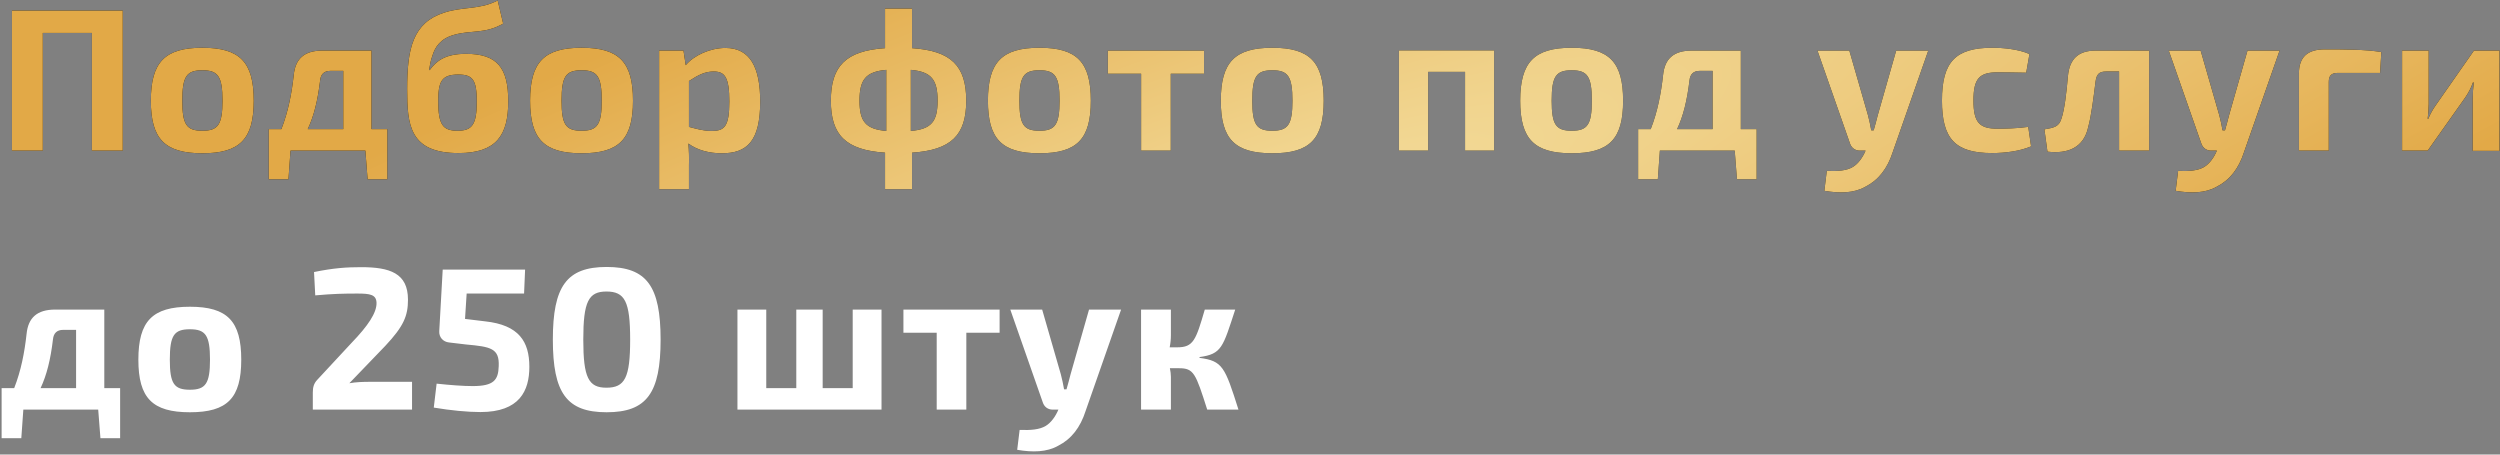
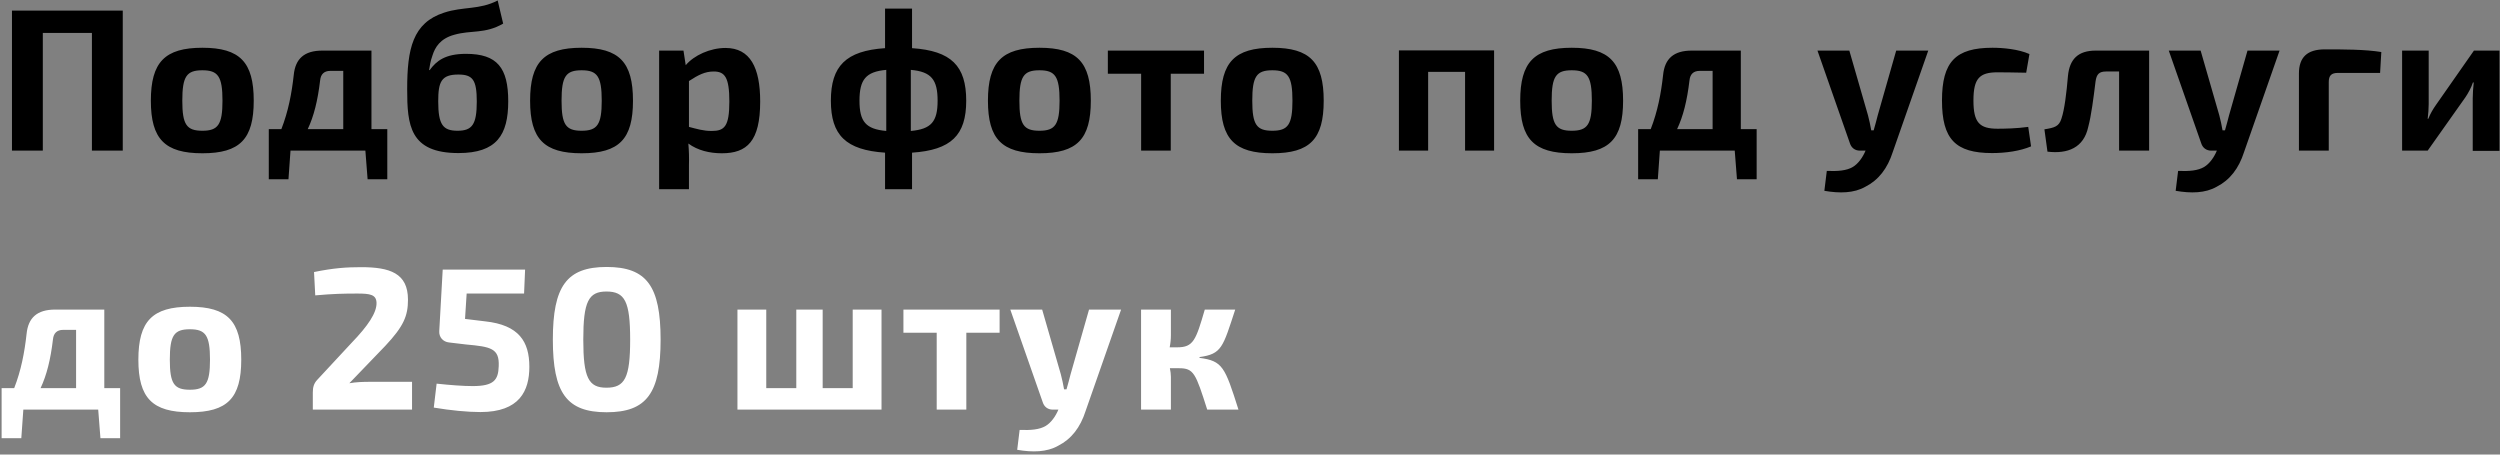
<svg xmlns="http://www.w3.org/2000/svg" width="946" height="172" viewBox="0 0 946 172" fill="none">
  <rect x="0" y="0" width="946" height="172" fill="#808080" stroke="none" />
  <path d="M46.453 4.018V57H34.782V12.465H16.2V57H4.529V4.018H46.453ZM76.586 18.07C90.791 18.07 96.013 23.522 96.013 38.111C96.013 52.623 90.791 57.998 76.586 57.998C62.381 57.998 57.083 52.623 57.083 38.111C57.083 23.522 62.381 18.07 76.586 18.07ZM76.586 26.593C70.597 26.593 68.984 28.897 68.984 38.111C68.984 47.172 70.597 49.475 76.586 49.475C82.499 49.475 84.188 47.172 84.188 38.111C84.188 28.897 82.499 26.593 76.586 26.593ZM146.551 48.861V67.827H139.102L138.258 57H109.924L109.156 67.827H101.708V48.861H106.469C109.079 42.181 110.385 35.347 111.153 28.359C111.767 22.216 115.145 19.145 121.979 19.145H140.561V48.861H146.551ZM129.888 48.861V26.823H124.974C122.67 26.823 121.365 28.052 121.135 30.432C120.213 38.188 118.754 43.947 116.451 48.861H129.888ZM188.322 0.179L190.395 8.932C183.484 12.925 178.34 11.313 171.89 13.156C166.515 14.615 164.595 17.993 163.674 20.911C162.829 23.215 162.599 25.134 162.368 26.516H162.599C165.133 23.061 168.434 20.373 176.343 20.373C188.168 20.373 192.314 25.672 192.314 38.341C192.314 51.087 187.938 57.921 173.502 57.921C154.997 57.921 154.075 47.325 154.075 33.734C154.075 18.531 156.149 8.625 168.05 4.786C175.268 2.406 181.411 3.788 188.322 0.179ZM173.425 28.206C166.975 28.206 165.824 30.97 165.824 38.341C165.824 47.172 167.59 49.475 173.118 49.475C178.647 49.475 180.413 47.172 180.413 38.418C180.413 30.202 178.877 28.206 173.425 28.206ZM220.093 18.07C234.299 18.07 239.52 23.522 239.52 38.111C239.52 52.623 234.299 57.998 220.093 57.998C205.888 57.998 200.59 52.623 200.59 38.111C200.59 23.522 205.888 18.07 220.093 18.07ZM220.093 26.593C214.104 26.593 212.492 28.897 212.492 38.111C212.492 47.172 214.104 49.475 220.093 49.475C226.006 49.475 227.695 47.172 227.695 38.111C227.695 28.897 226.006 26.593 220.093 26.593ZM258.629 19.145L259.474 24.673C262.622 20.911 268.765 18.147 274.524 18.147C283.892 18.147 287.654 25.595 287.654 38.418C287.654 53.468 282.663 57.998 273.142 57.998C268.535 57.998 264.004 56.923 260.472 54.312C260.702 56.923 260.779 59.688 260.702 62.452V71.589H249.415V19.145H258.629ZM260.702 30.663V48.016C263.697 48.784 266.077 49.552 269.302 49.552C274.14 49.552 275.983 47.863 275.983 38.418C275.983 29.28 274.293 27.054 270.07 27.054C266.769 27.054 264.235 28.359 260.702 30.663ZM345.115 3.25V18.224C359.935 19.222 365.617 24.904 365.617 38.111C365.617 51.164 359.935 56.77 345.115 57.768V71.589H334.903V57.768C320.083 56.77 314.401 51.164 314.401 38.111C314.401 24.981 320.083 19.222 334.903 18.224V3.25H345.115ZM335.363 49.552V26.439C327.608 27.131 325.228 30.125 325.228 38.111C325.228 46.02 327.608 48.861 335.363 49.552ZM344.654 26.439V49.552C352.41 48.861 354.79 46.02 354.79 38.111C354.79 30.125 352.41 27.131 344.654 26.439ZM393.34 18.07C407.545 18.07 412.767 23.522 412.767 38.111C412.767 52.623 407.545 57.998 393.34 57.998C379.135 57.998 373.836 52.623 373.836 38.111C373.836 23.522 379.135 18.07 393.34 18.07ZM393.34 26.593C387.351 26.593 385.738 28.897 385.738 38.111C385.738 47.172 387.351 49.475 393.34 49.475C399.252 49.475 400.942 47.172 400.942 38.111C400.942 28.897 399.252 26.593 393.34 26.593ZM455.606 27.898H443.013V57H431.803V27.898H419.21V19.145H455.606V27.898ZM481.463 18.07C495.668 18.07 500.89 23.522 500.89 38.111C500.89 52.623 495.668 57.998 481.463 57.998C467.258 57.998 461.959 52.623 461.959 38.111C461.959 23.522 467.258 18.07 481.463 18.07ZM481.463 26.593C475.474 26.593 473.861 28.897 473.861 38.111C473.861 47.172 475.474 49.475 481.463 49.475C487.375 49.475 489.065 47.172 489.065 38.111C489.065 28.897 487.375 26.593 481.463 26.593ZM565.363 19.068V57H554.383V27.207H540.408V57H529.351V19.068H565.363ZM594.751 18.07C608.956 18.07 614.178 23.522 614.178 38.111C614.178 52.623 608.956 57.998 594.751 57.998C580.546 57.998 575.248 52.623 575.248 38.111C575.248 23.522 580.546 18.07 594.751 18.07ZM594.751 26.593C588.762 26.593 587.149 28.897 587.149 38.111C587.149 47.172 588.762 49.475 594.751 49.475C600.663 49.475 602.353 47.172 602.353 38.111C602.353 28.897 600.663 26.593 594.751 26.593ZM664.716 48.861V67.827H657.267L656.423 57H628.089L627.321 67.827H619.873V48.861H624.634C627.244 42.181 628.55 35.347 629.318 28.359C629.932 22.216 633.31 19.145 640.144 19.145H658.726V48.861H664.716ZM648.053 48.861V26.823H643.139C640.835 26.823 639.53 28.052 639.3 30.432C638.378 38.188 636.919 43.947 634.616 48.861H648.053ZM729.653 19.145L716.216 57.538C714.219 63.757 710.841 68.134 705.85 70.668C701.55 73.125 696.098 73.202 690.339 72.204L691.26 64.678C695.407 64.832 698.785 64.602 701.166 63.143C703.085 61.991 704.851 59.611 705.926 57H703.776C701.934 57 700.551 55.925 700.014 54.236L687.728 19.145H699.784L706.848 43.639C707.309 45.482 707.769 47.402 708.076 49.322H708.998C709.535 47.402 710.15 45.252 710.533 43.639L717.521 19.145H729.653ZM767.481 48.016L768.555 55.388C764.409 57.154 758.957 57.921 753.813 57.921C739.915 57.921 734.847 52.623 734.847 38.034C734.847 23.368 739.991 18.07 753.966 18.07C757.959 18.07 763.795 18.607 767.941 20.45L766.713 27.515C762.566 27.438 758.727 27.361 755.886 27.361C749.052 27.361 746.749 29.665 746.749 38.034C746.749 46.404 749.052 48.707 755.886 48.707C758.266 48.707 763.181 48.63 767.481 48.016ZM813.228 19.145V57H801.864V27.054H796.95C794.339 27.054 793.341 28.052 792.957 30.816C792.189 37.036 791.344 43.716 790.193 48.016C788.503 55.925 782.437 58.305 774.759 57.384L773.607 48.938C777.446 48.323 779.136 47.863 780.057 44.868C781.209 41.489 781.977 35.116 782.514 28.743C783.128 22.37 786.353 19.145 793.034 19.145H813.228ZM862.587 19.145L849.15 57.538C847.154 63.757 843.775 68.134 838.784 70.668C834.484 73.125 829.032 73.202 823.273 72.204L824.195 64.678C828.341 64.832 831.72 64.602 834.1 63.143C836.02 61.991 837.786 59.611 838.861 57H836.711C834.868 57 833.486 55.925 832.948 54.236L820.663 19.145H832.718L839.782 43.639C840.243 45.482 840.704 47.402 841.011 49.322H841.932C842.47 47.402 843.084 45.252 843.468 43.639L850.455 19.145H862.587ZM869.915 57V27.822C869.915 21.679 873.063 18.684 879.667 18.684C886.808 18.684 894.87 18.684 901.09 19.682L900.629 27.591H884.658C882.201 27.591 881.202 28.59 881.202 31.047V57H869.915ZM945.815 57.077H935.679V37.266C935.679 35.27 935.833 33.504 936.063 31.2H935.756C935.142 33.12 933.913 35.347 932.915 36.806L918.633 57H908.958V19.145H919.017V39.339C919.017 41.259 918.863 42.871 918.633 44.945H918.863C919.631 43.025 920.629 41.336 921.704 39.8L936.14 19.145H945.815V57.077Z" fill="black" />
-   <path d="M46.453 4.018V57H34.782V12.465H16.2V57H4.529V4.018H46.453ZM76.586 18.07C90.791 18.07 96.013 23.522 96.013 38.111C96.013 52.623 90.791 57.998 76.586 57.998C62.381 57.998 57.083 52.623 57.083 38.111C57.083 23.522 62.381 18.07 76.586 18.07ZM76.586 26.593C70.597 26.593 68.984 28.897 68.984 38.111C68.984 47.172 70.597 49.475 76.586 49.475C82.499 49.475 84.188 47.172 84.188 38.111C84.188 28.897 82.499 26.593 76.586 26.593ZM146.551 48.861V67.827H139.102L138.258 57H109.924L109.156 67.827H101.708V48.861H106.469C109.079 42.181 110.385 35.347 111.153 28.359C111.767 22.216 115.145 19.145 121.979 19.145H140.561V48.861H146.551ZM129.888 48.861V26.823H124.974C122.67 26.823 121.365 28.052 121.135 30.432C120.213 38.188 118.754 43.947 116.451 48.861H129.888ZM188.322 0.179L190.395 8.932C183.484 12.925 178.34 11.313 171.89 13.156C166.515 14.615 164.595 17.993 163.674 20.911C162.829 23.215 162.599 25.134 162.368 26.516H162.599C165.133 23.061 168.434 20.373 176.343 20.373C188.168 20.373 192.314 25.672 192.314 38.341C192.314 51.087 187.938 57.921 173.502 57.921C154.997 57.921 154.075 47.325 154.075 33.734C154.075 18.531 156.149 8.625 168.05 4.786C175.268 2.406 181.411 3.788 188.322 0.179ZM173.425 28.206C166.975 28.206 165.824 30.97 165.824 38.341C165.824 47.172 167.59 49.475 173.118 49.475C178.647 49.475 180.413 47.172 180.413 38.418C180.413 30.202 178.877 28.206 173.425 28.206ZM220.093 18.07C234.299 18.07 239.52 23.522 239.52 38.111C239.52 52.623 234.299 57.998 220.093 57.998C205.888 57.998 200.59 52.623 200.59 38.111C200.59 23.522 205.888 18.07 220.093 18.07ZM220.093 26.593C214.104 26.593 212.492 28.897 212.492 38.111C212.492 47.172 214.104 49.475 220.093 49.475C226.006 49.475 227.695 47.172 227.695 38.111C227.695 28.897 226.006 26.593 220.093 26.593ZM258.629 19.145L259.474 24.673C262.622 20.911 268.765 18.147 274.524 18.147C283.892 18.147 287.654 25.595 287.654 38.418C287.654 53.468 282.663 57.998 273.142 57.998C268.535 57.998 264.004 56.923 260.472 54.312C260.702 56.923 260.779 59.688 260.702 62.452V71.589H249.415V19.145H258.629ZM260.702 30.663V48.016C263.697 48.784 266.077 49.552 269.302 49.552C274.14 49.552 275.983 47.863 275.983 38.418C275.983 29.28 274.293 27.054 270.07 27.054C266.769 27.054 264.235 28.359 260.702 30.663ZM345.115 3.25V18.224C359.935 19.222 365.617 24.904 365.617 38.111C365.617 51.164 359.935 56.77 345.115 57.768V71.589H334.903V57.768C320.083 56.77 314.401 51.164 314.401 38.111C314.401 24.981 320.083 19.222 334.903 18.224V3.25H345.115ZM335.363 49.552V26.439C327.608 27.131 325.228 30.125 325.228 38.111C325.228 46.02 327.608 48.861 335.363 49.552ZM344.654 26.439V49.552C352.41 48.861 354.79 46.02 354.79 38.111C354.79 30.125 352.41 27.131 344.654 26.439ZM393.34 18.07C407.545 18.07 412.767 23.522 412.767 38.111C412.767 52.623 407.545 57.998 393.34 57.998C379.135 57.998 373.836 52.623 373.836 38.111C373.836 23.522 379.135 18.07 393.34 18.07ZM393.34 26.593C387.351 26.593 385.738 28.897 385.738 38.111C385.738 47.172 387.351 49.475 393.34 49.475C399.252 49.475 400.942 47.172 400.942 38.111C400.942 28.897 399.252 26.593 393.34 26.593ZM455.606 27.898H443.013V57H431.803V27.898H419.21V19.145H455.606V27.898ZM481.463 18.07C495.668 18.07 500.89 23.522 500.89 38.111C500.89 52.623 495.668 57.998 481.463 57.998C467.258 57.998 461.959 52.623 461.959 38.111C461.959 23.522 467.258 18.07 481.463 18.07ZM481.463 26.593C475.474 26.593 473.861 28.897 473.861 38.111C473.861 47.172 475.474 49.475 481.463 49.475C487.375 49.475 489.065 47.172 489.065 38.111C489.065 28.897 487.375 26.593 481.463 26.593ZM565.363 19.068V57H554.383V27.207H540.408V57H529.351V19.068H565.363ZM594.751 18.07C608.956 18.07 614.178 23.522 614.178 38.111C614.178 52.623 608.956 57.998 594.751 57.998C580.546 57.998 575.248 52.623 575.248 38.111C575.248 23.522 580.546 18.07 594.751 18.07ZM594.751 26.593C588.762 26.593 587.149 28.897 587.149 38.111C587.149 47.172 588.762 49.475 594.751 49.475C600.663 49.475 602.353 47.172 602.353 38.111C602.353 28.897 600.663 26.593 594.751 26.593ZM664.716 48.861V67.827H657.267L656.423 57H628.089L627.321 67.827H619.873V48.861H624.634C627.244 42.181 628.55 35.347 629.318 28.359C629.932 22.216 633.31 19.145 640.144 19.145H658.726V48.861H664.716ZM648.053 48.861V26.823H643.139C640.835 26.823 639.53 28.052 639.3 30.432C638.378 38.188 636.919 43.947 634.616 48.861H648.053ZM729.653 19.145L716.216 57.538C714.219 63.757 710.841 68.134 705.85 70.668C701.55 73.125 696.098 73.202 690.339 72.204L691.26 64.678C695.407 64.832 698.785 64.602 701.166 63.143C703.085 61.991 704.851 59.611 705.926 57H703.776C701.934 57 700.551 55.925 700.014 54.236L687.728 19.145H699.784L706.848 43.639C707.309 45.482 707.769 47.402 708.076 49.322H708.998C709.535 47.402 710.15 45.252 710.533 43.639L717.521 19.145H729.653ZM767.481 48.016L768.555 55.388C764.409 57.154 758.957 57.921 753.813 57.921C739.915 57.921 734.847 52.623 734.847 38.034C734.847 23.368 739.991 18.07 753.966 18.07C757.959 18.07 763.795 18.607 767.941 20.45L766.713 27.515C762.566 27.438 758.727 27.361 755.886 27.361C749.052 27.361 746.749 29.665 746.749 38.034C746.749 46.404 749.052 48.707 755.886 48.707C758.266 48.707 763.181 48.63 767.481 48.016ZM813.228 19.145V57H801.864V27.054H796.95C794.339 27.054 793.341 28.052 792.957 30.816C792.189 37.036 791.344 43.716 790.193 48.016C788.503 55.925 782.437 58.305 774.759 57.384L773.607 48.938C777.446 48.323 779.136 47.863 780.057 44.868C781.209 41.489 781.977 35.116 782.514 28.743C783.128 22.37 786.353 19.145 793.034 19.145H813.228ZM862.587 19.145L849.15 57.538C847.154 63.757 843.775 68.134 838.784 70.668C834.484 73.125 829.032 73.202 823.273 72.204L824.195 64.678C828.341 64.832 831.72 64.602 834.1 63.143C836.02 61.991 837.786 59.611 838.861 57H836.711C834.868 57 833.486 55.925 832.948 54.236L820.663 19.145H832.718L839.782 43.639C840.243 45.482 840.704 47.402 841.011 49.322H841.932C842.47 47.402 843.084 45.252 843.468 43.639L850.455 19.145H862.587ZM869.915 57V27.822C869.915 21.679 873.063 18.684 879.667 18.684C886.808 18.684 894.87 18.684 901.09 19.682L900.629 27.591H884.658C882.201 27.591 881.202 28.59 881.202 31.047V57H869.915ZM945.815 57.077H935.679V37.266C935.679 35.27 935.833 33.504 936.063 31.2H935.756C935.142 33.12 933.913 35.347 932.915 36.806L918.633 57H908.958V19.145H919.017V39.339C919.017 41.259 918.863 42.871 918.633 44.945H918.863C919.631 43.025 920.629 41.336 921.704 39.8L936.14 19.145H945.815V57.077Z" fill="url(#paint0_radial_1998_71)" />
  <path d="M45.455 146.861V165.827H38.007L37.162 155H8.829L8.061 165.827H0.612V146.861H5.373C7.984 140.18 9.289 133.347 10.057 126.359C10.671 120.216 14.05 117.145 20.884 117.145H39.466V146.861H45.455ZM28.793 146.861V124.823H23.878C21.575 124.823 20.27 126.052 20.039 128.432C19.118 136.188 17.659 141.947 15.355 146.861H28.793ZM71.862 116.07C86.067 116.07 91.289 121.522 91.289 136.111C91.289 150.623 86.067 155.998 71.862 155.998C57.657 155.998 52.358 150.623 52.358 136.111C52.358 121.522 57.657 116.07 71.862 116.07ZM71.862 124.593C65.873 124.593 64.26 126.897 64.26 136.111C64.26 145.171 65.873 147.475 71.862 147.475C77.774 147.475 79.464 145.171 79.464 136.111C79.464 126.897 77.774 124.593 71.862 124.593ZM119.289 111.77L118.829 102.94C126.277 101.404 131.268 101.097 136.643 101.097C147.47 101.097 154.38 103.324 154.38 113.382C154.38 119.525 152.768 123.441 145.78 130.889L132.189 145.018C134.723 144.557 137.487 144.48 140.021 144.48H155.916V155H118.368V148.473C118.368 146.554 118.752 145.095 120.057 143.713L133.034 129.738C139.254 123.288 142.555 118.373 142.479 114.611C142.402 111.463 140.021 111.079 135.261 111.079C130.039 111.079 126.277 111.156 119.289 111.77ZM198.311 111.079H176.581L175.966 120.677L183.568 121.598C196.391 122.981 200.307 129.277 200.307 138.798C200.307 147.859 196.622 155.921 181.802 155.921C176.965 155.921 170.515 155.307 164.142 154.232L165.217 145.171C170.208 145.709 175.199 146.093 178.884 146.093C186.87 146.093 188.559 143.789 188.713 138.568C189.02 131.811 185.718 131.197 176.35 130.352L169.9 129.584C167.674 129.354 166.061 127.588 166.215 125.284L167.52 102.018H198.695L198.311 111.079ZM229.546 101.02C244.749 101.02 249.971 108.315 249.971 128.509C249.971 148.704 244.749 155.998 229.546 155.998C214.419 155.998 209.198 148.704 209.198 128.509C209.198 108.315 214.419 101.02 229.546 101.02ZM229.469 110.311C222.712 110.311 220.715 114.073 220.715 128.509C220.715 142.945 222.712 146.707 229.469 146.707C236.456 146.707 238.453 142.945 238.453 128.509C238.453 114.073 236.456 110.311 229.469 110.311ZM333.567 117.145V155H279.049V117.145H289.953V146.861H301.317V117.145H311.299V146.861H322.663V117.145H333.567ZM378.251 125.898H365.658V155H354.448V125.898H341.855V117.145H378.251V125.898ZM424.222 117.145L410.785 155.537C408.788 161.757 405.41 166.134 400.419 168.668C396.119 171.125 390.667 171.202 384.908 170.203L385.829 162.679C389.976 162.832 393.354 162.602 395.735 161.143C397.654 159.991 399.42 157.611 400.495 155H398.345C396.502 155 395.12 153.925 394.583 152.236L382.297 117.145H394.353L401.417 141.639C401.877 143.482 402.338 145.402 402.645 147.321H403.567C404.104 145.402 404.719 143.252 405.102 141.639L412.09 117.145H424.222ZM453.894 135.113V135.42C462.648 136.572 463.492 138.798 468.637 155H456.812C452.435 141.255 451.744 139.336 446.139 139.336H442.683C442.914 140.488 443.067 141.563 443.067 142.561V155H431.78V117.145H443.067V126.82C443.067 128.356 442.914 129.891 442.607 131.427H445.448C451.59 131.427 452.512 128.739 455.89 117.145H467.408C462.724 131.427 462.34 133.961 453.894 135.113Z" fill="white" />
  <defs>
    <radialGradient id="paint0_radial_1998_71" cx="0" cy="0" r="1" gradientUnits="userSpaceOnUse" gradientTransform="translate(462.5 94.768) rotate(159.825) scale(813.41 155.8)">
      <stop stop-color="#F4DE9E" />
      <stop offset="1" stop-color="#E2A947" />
    </radialGradient>
  </defs>
</svg>